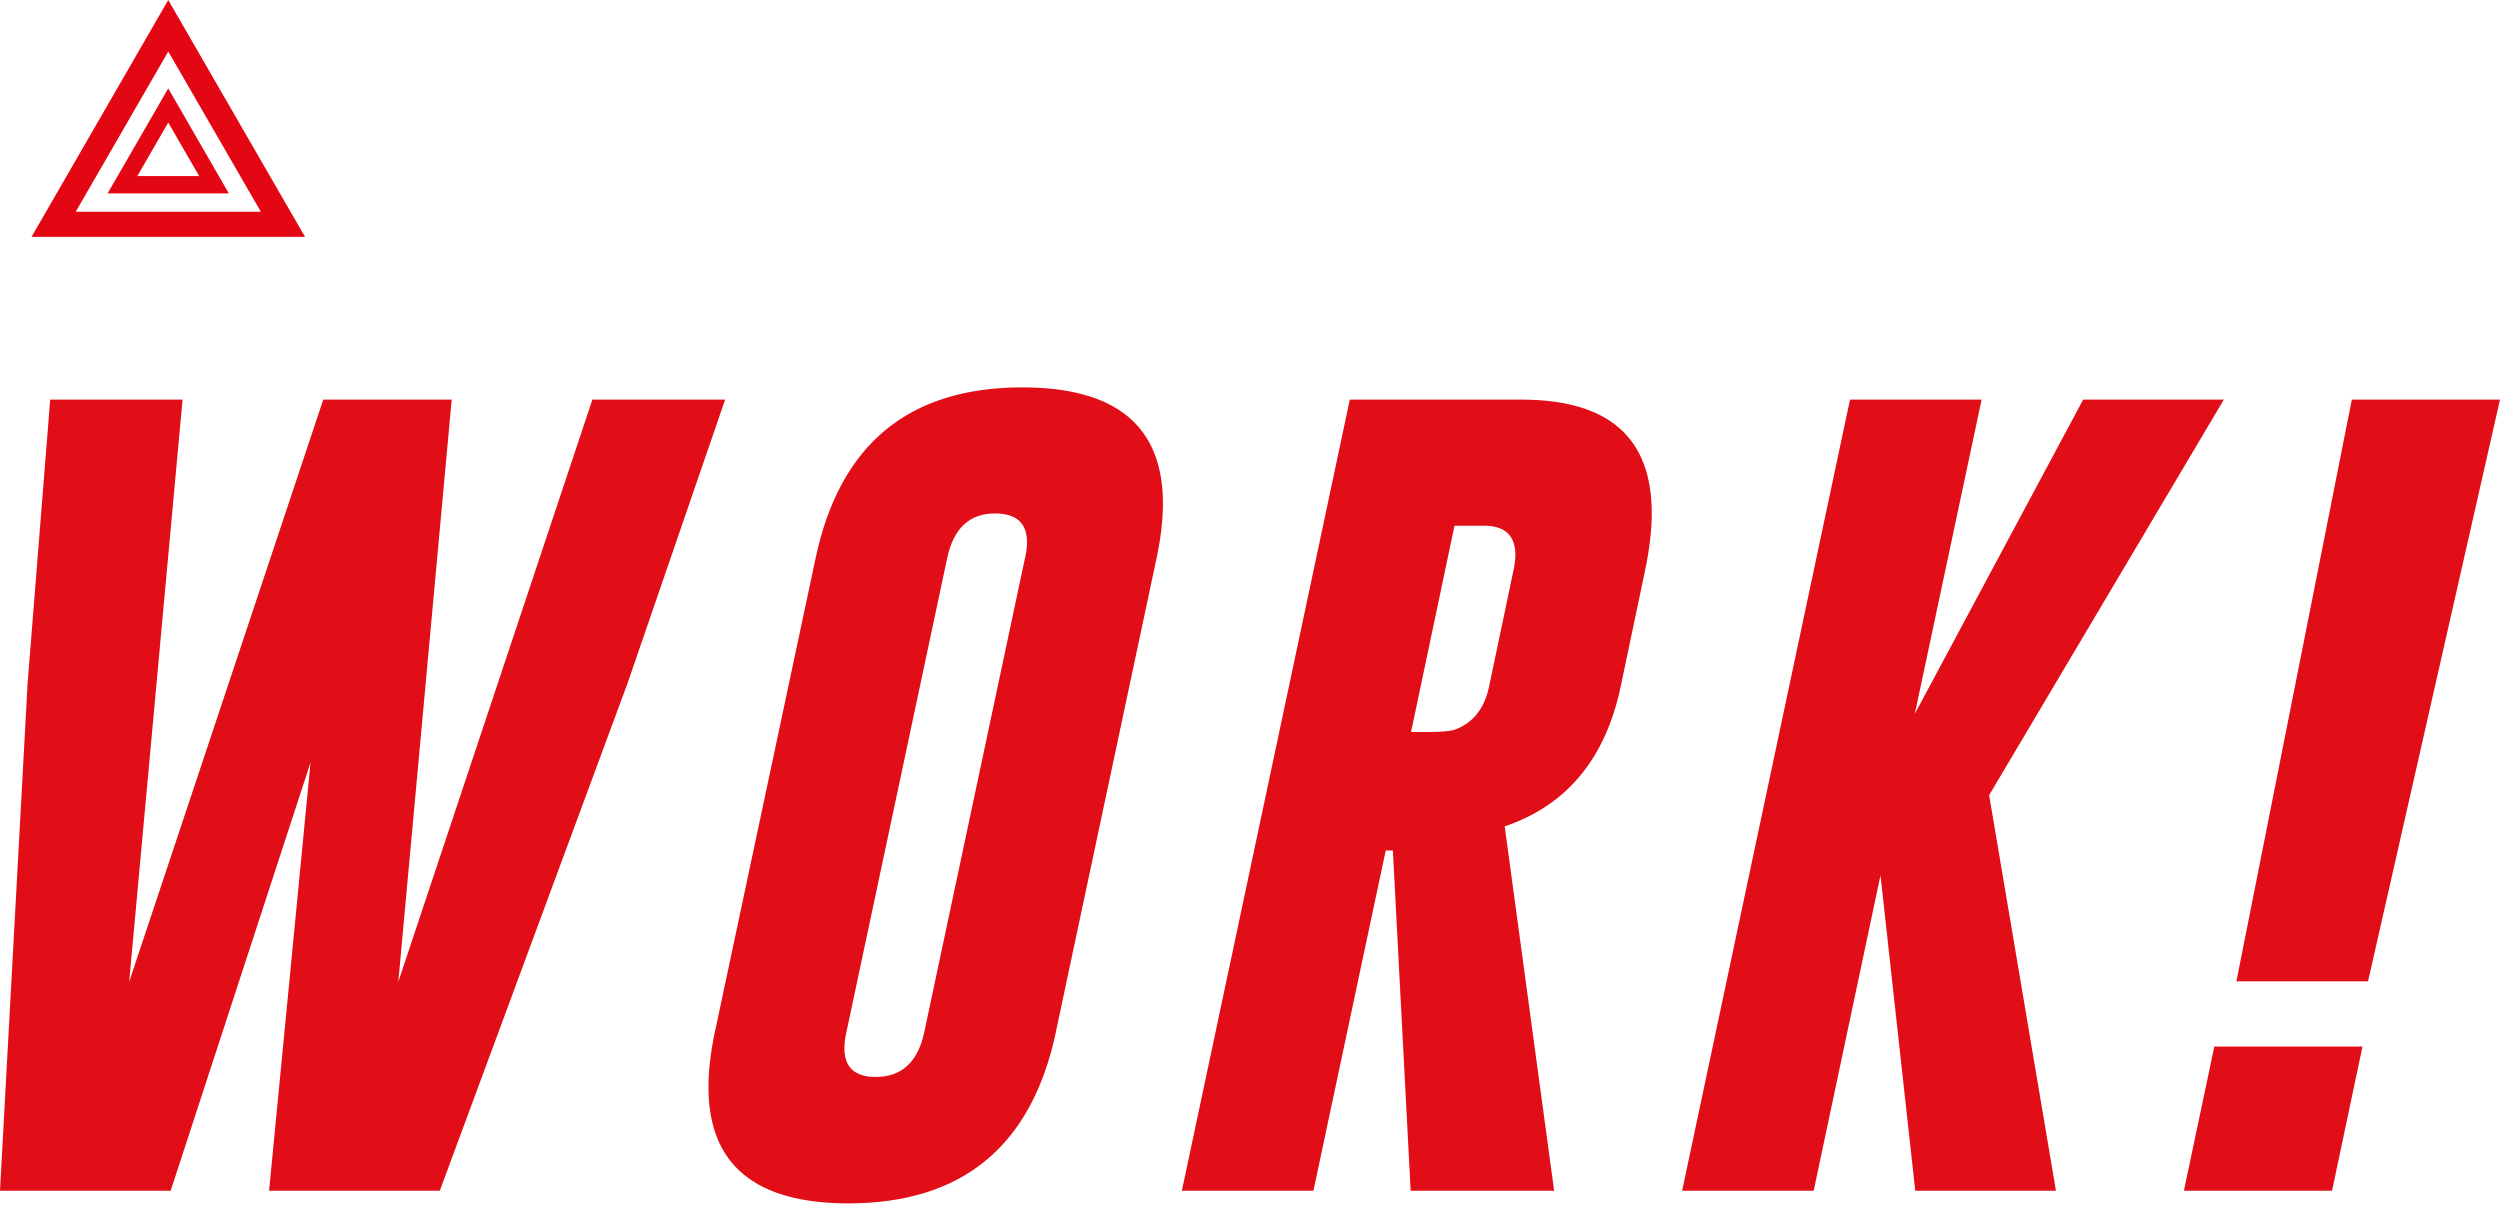
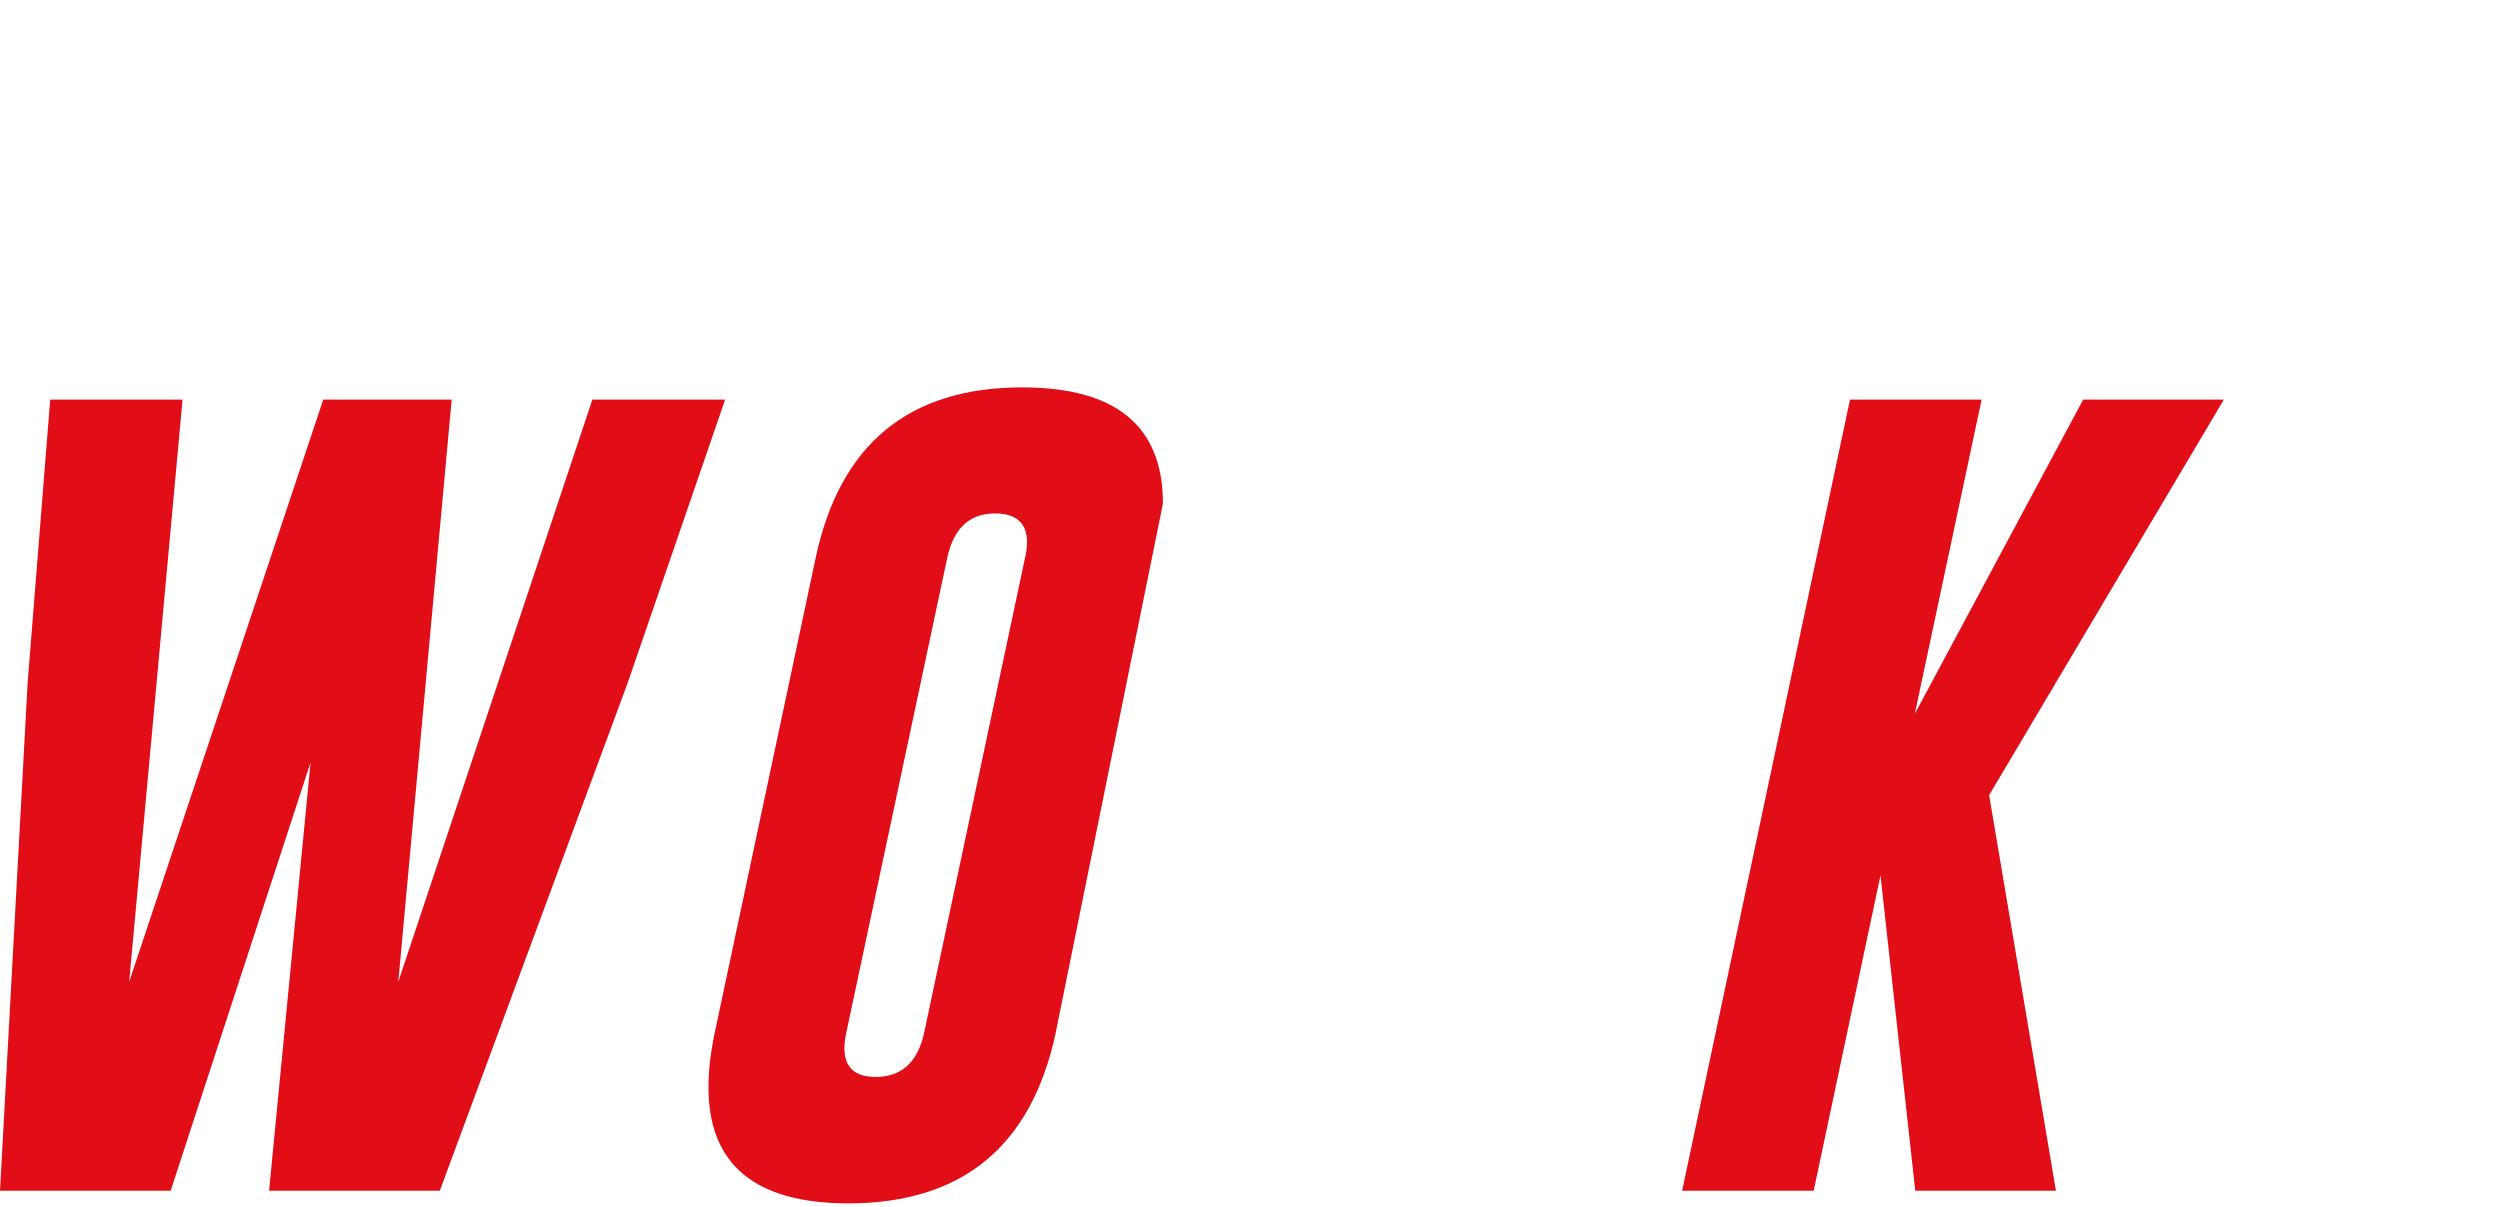
<svg xmlns="http://www.w3.org/2000/svg" width="555" height="268" viewBox="0 0 555 268" fill="none">
  <path d="M88.427 217.948L131.508 88.717H160.979L139.307 151.71L97.634 264.35H59.735L68.943 169.257L37.886 264.35H0L6.138 151.534L11.145 88.717H40.528L28.679 217.948L71.76 88.717H100.276L88.427 217.948Z" fill="#E20E17" />
-   <path d="M234.4 229.168C229.016 254.438 213.696 267.092 188.426 267.155C167.659 267.155 157.281 258.564 157.281 241.369C157.281 237.684 157.747 233.621 158.69 229.168L181.067 123.899C186.438 98.629 201.734 86 226.941 86C247.758 86 258.173 94.591 258.173 111.786C258.173 115.408 257.708 119.446 256.764 123.886L234.387 229.156L234.4 229.168ZM227.557 123.899C227.847 122.616 227.997 121.446 227.997 120.39C227.997 116.176 225.683 114.05 221.067 113.987H220.891C215.218 113.987 211.683 117.295 210.274 123.899L187.897 229.168C187.608 230.451 187.457 231.621 187.457 232.678C187.457 236.942 189.771 239.08 194.388 239.08C200.174 239.08 203.771 235.772 205.18 229.168L227.545 123.899H227.557Z" fill="#E20E17" />
-   <path d="M299.657 88.717H337.996C357.128 88.78 366.688 97.169 366.688 113.899C366.688 117.76 366.185 122.025 365.191 126.704L359.757 152.578C356.361 168.489 347.795 178.779 334.047 183.458L345.015 264.337H313.166L309.217 188.804H307.632L291.582 264.337H262.374L299.657 88.717ZM322.902 116.704L313.254 162.502H316.764C319.921 162.502 321.996 162.326 322.99 161.974C326.965 160.515 329.481 157.383 330.537 152.59L335.971 126.716C336.26 125.433 336.411 124.264 336.411 123.207C336.411 118.88 334.097 116.716 329.481 116.716H322.902V116.704Z" fill="#E20E17" />
+   <path d="M234.4 229.168C229.016 254.438 213.696 267.092 188.426 267.155C167.659 267.155 157.281 258.564 157.281 241.369C157.281 237.684 157.747 233.621 158.69 229.168L181.067 123.899C186.438 98.629 201.734 86 226.941 86C247.758 86 258.173 94.591 258.173 111.786L234.387 229.156L234.4 229.168ZM227.557 123.899C227.847 122.616 227.997 121.446 227.997 120.39C227.997 116.176 225.683 114.05 221.067 113.987H220.891C215.218 113.987 211.683 117.295 210.274 123.899L187.897 229.168C187.608 230.451 187.457 231.621 187.457 232.678C187.457 236.942 189.771 239.08 194.388 239.08C200.174 239.08 203.771 235.772 205.18 229.168L227.545 123.899H227.557Z" fill="#E20E17" />
  <path d="M441.593 176.54L456.423 264.35H425.19L417.467 194.338L402.637 264.35H373.43L410.7 88.717H439.92L425.09 158.464L462.46 88.717H493.693L441.58 176.54H441.593Z" fill="#E20E17" />
-   <path d="M491.579 232.325H524.472L517.717 264.35H484.825L491.579 232.325ZM555 88.717L525.705 217.86H496.485L522.107 88.717H555Z" fill="#E20E17" />
-   <path d="M37.351 0L7 52.579H67.715L37.351 0ZM37.351 11.422L57.901 47.001H16.814L37.365 11.422H37.351Z" fill="#E30613" />
-   <path d="M37.351 19.628L23.888 42.933H50.799L37.351 19.628ZM37.351 27.205L44.215 39.088H30.486L37.351 27.205Z" fill="#E30613" />
</svg>